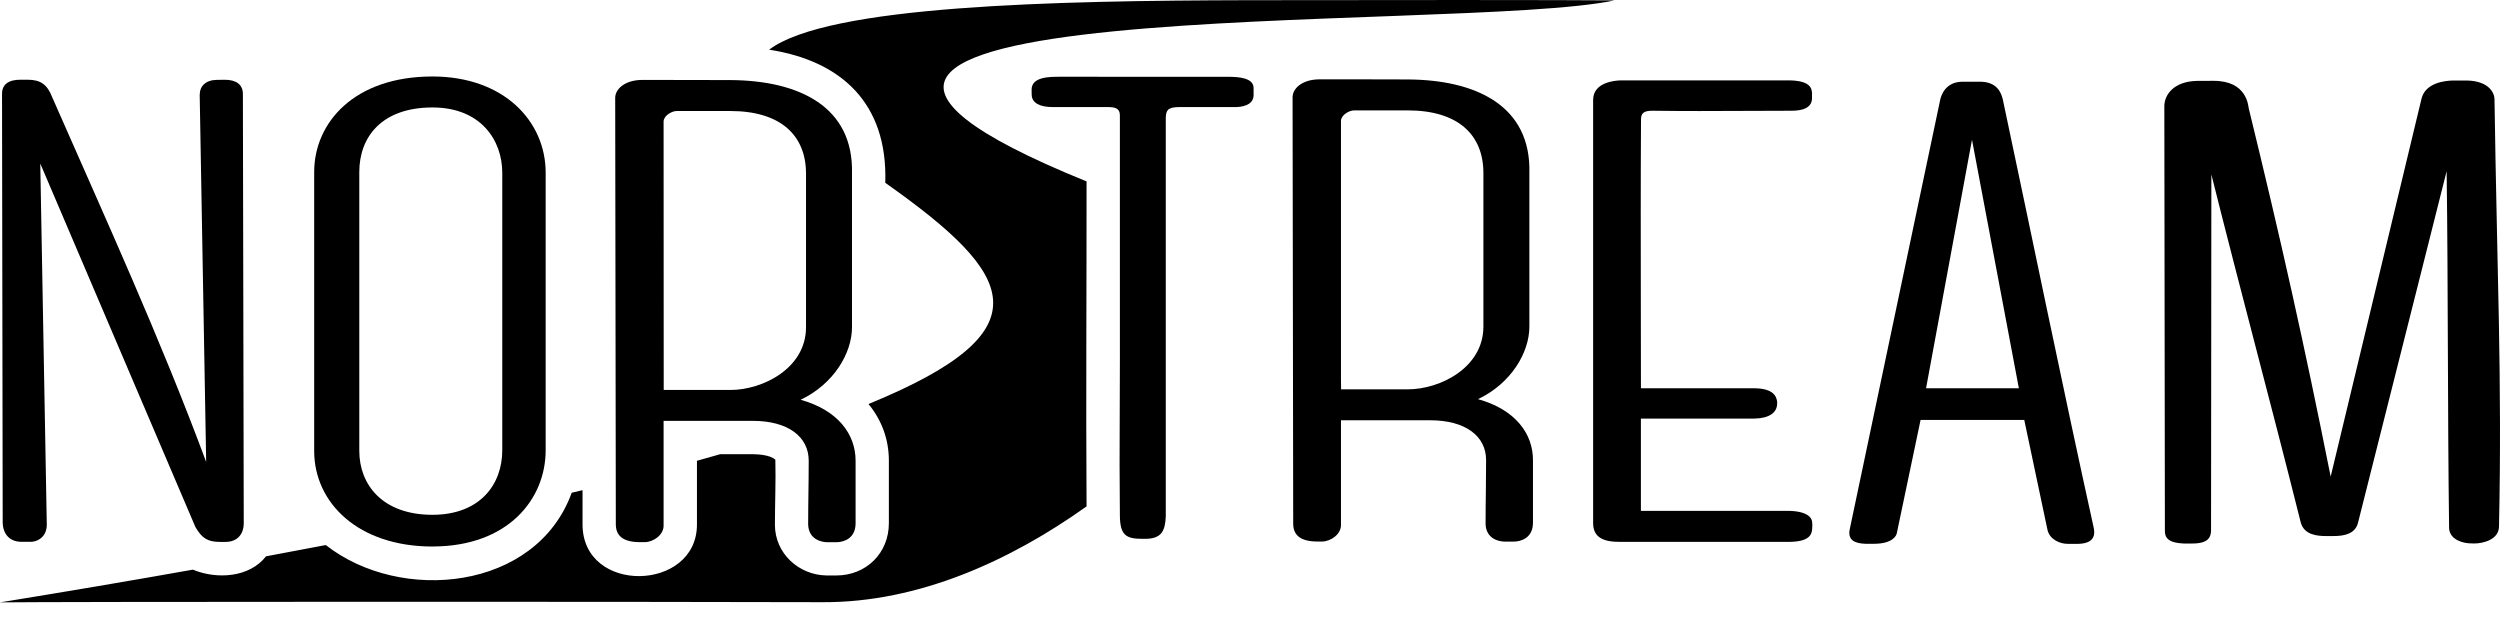
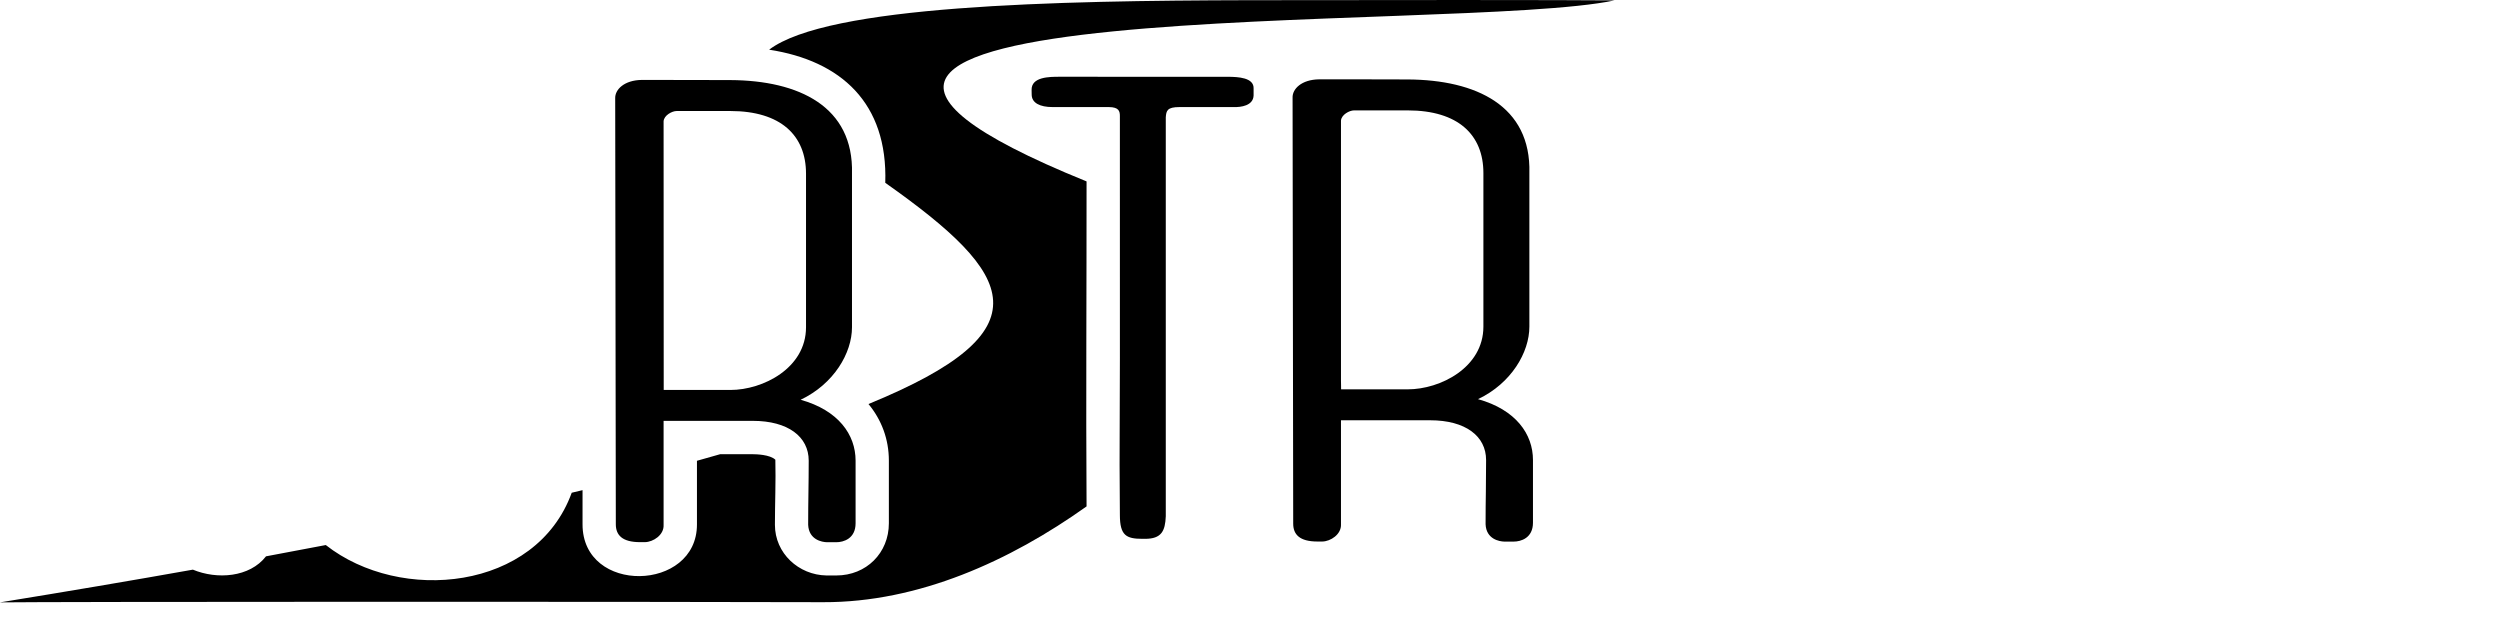
<svg xmlns="http://www.w3.org/2000/svg" width="64" height="16" viewBox="0 0 64 16" fill="none">
  <path d="M27.816 12.964C25.863 14.355 23.518 15.424 21.074 15.416C16.184 15.4 1.207 15.403 0 15.421C1.731 15.14 3.377 14.861 4.938 14.583C5.554 14.84 6.39 14.783 6.81 14.242C7.33 14.145 7.84 14.05 8.34 13.953C10.252 15.455 13.726 15.124 14.636 12.614C14.727 12.592 14.82 12.571 14.913 12.548V13.423C14.911 15.227 17.847 15.153 17.842 13.424V11.796C18.044 11.74 18.241 11.684 18.435 11.628H19.274C19.353 11.628 19.712 11.636 19.849 11.769C19.863 12.324 19.838 12.88 19.838 13.435C19.838 14.163 20.444 14.72 21.158 14.732H21.409C22.177 14.732 22.755 14.157 22.755 13.395V11.792C22.755 11.245 22.569 10.749 22.233 10.343C26.821 8.463 26.009 7.041 22.663 4.68C22.73 2.634 21.526 1.555 19.69 1.272C21.186 0.135 27.013 0.017 31.957 0.005C35.1 -0.002 40.252 -0.002 41.334 0.01C37.291 0.869 15.675 -0.281 27.816 4.644C27.818 7.418 27.798 10.191 27.816 12.964Z" fill="black" />
-   <path fill-rule="evenodd" clip-rule="evenodd" d="M11.071 13.99C13.01 13.99 13.969 12.775 13.969 11.527V4.421C13.969 3.106 12.901 1.958 11.071 1.958C9.067 1.958 8.043 3.14 8.043 4.405V11.544C8.043 12.877 9.175 13.991 11.071 13.991V13.99ZM11.071 2.751C12.313 2.751 12.858 3.595 12.858 4.421V11.526C12.858 12.42 12.27 13.179 11.071 13.179C9.786 13.179 9.198 12.402 9.198 11.543V4.404C9.198 3.493 9.786 2.751 11.071 2.751Z" fill="black" />
-   <path d="M5.112 2.419L5.278 11.826C4.101 8.654 2.695 5.582 1.334 2.484C1.211 2.162 1.033 2.041 0.71 2.041H0.527C0.218 2.038 0.05 2.164 0.052 2.404L0.069 13.361C0.069 13.654 0.231 13.864 0.535 13.87H0.802C0.941 13.867 1.188 13.766 1.198 13.445L1.031 4.187L5.003 13.493C5.163 13.768 5.308 13.875 5.636 13.873H5.77C6.106 13.874 6.24 13.637 6.24 13.403L6.218 2.406C6.218 2.161 6.041 2.041 5.753 2.042C5.664 2.042 5.667 2.045 5.541 2.045C5.265 2.049 5.11 2.214 5.114 2.418L5.112 2.419Z" fill="black" />
-   <path d="M46.388 2.386C46.381 2.245 46.326 2.074 45.837 2.058H41.481C41.336 2.063 40.79 2.107 40.784 2.551V13.376C40.778 13.766 41.055 13.874 41.474 13.872H45.805C46.35 13.867 46.386 13.663 46.393 13.516C46.398 13.41 46.396 13.426 46.392 13.388C46.397 13.274 46.299 13.088 45.791 13.078H42.007V10.716H44.909C45.286 10.709 45.494 10.568 45.495 10.33V10.287C45.479 10.148 45.4 9.946 44.92 9.94H42.008C42.008 9.22 42.007 8.499 42.005 7.778V7.778C42.003 6.205 42 4.631 42.01 3.058C42.01 2.901 42.077 2.832 42.312 2.835C43.147 2.846 43.876 2.843 44.638 2.839C45.032 2.837 45.435 2.835 45.867 2.835C46.078 2.833 46.403 2.798 46.388 2.486C46.385 2.44 46.388 2.428 46.388 2.386Z" fill="black" />
-   <path fill-rule="evenodd" clip-rule="evenodd" d="M53.196 13.923H52.926V13.922C52.741 13.923 52.479 13.815 52.418 13.576L51.821 10.75H49.167L48.561 13.637C48.552 13.719 48.445 13.918 47.982 13.921H47.755C47.48 13.911 47.286 13.828 47.358 13.527C48.13 9.867 48.9 6.206 49.671 2.546C49.692 2.455 49.796 2.096 50.234 2.092H50.665C51.143 2.082 51.235 2.399 51.272 2.546C52.048 6.197 52.793 9.855 53.597 13.501C53.633 13.661 53.642 13.914 53.196 13.923ZM49.307 9.94H51.683L50.483 3.577L49.307 9.94Z" fill="black" />
-   <path d="M56.611 4.466C57.391 7.58 58.116 10.249 58.896 13.363C58.979 13.704 59.342 13.721 59.54 13.723H59.74C60.021 13.723 60.295 13.663 60.365 13.383L62.634 4.382C62.674 7.431 62.657 10.48 62.697 13.53C62.72 13.836 63.089 13.91 63.245 13.91L63.331 13.913C63.571 13.916 63.966 13.812 63.974 13.487C64.057 9.705 63.922 6.914 63.859 2.53C63.855 2.384 63.72 2.071 63.149 2.061H62.807C62.591 2.063 62.086 2.119 61.99 2.53L59.665 12.201C58.987 8.802 58.394 6.155 57.568 2.775C57.553 2.708 57.525 2.065 56.662 2.069L56.238 2.071C55.649 2.085 55.403 2.426 55.407 2.728L55.421 13.59C55.419 13.769 55.513 13.898 55.902 13.914C56.01 13.914 56.006 13.914 56.108 13.914C56.525 13.918 56.596 13.76 56.603 13.589L56.611 4.466Z" fill="black" />
  <path fill-rule="evenodd" clip-rule="evenodd" d="M20.496 10.234C21.464 10.504 21.903 11.128 21.903 11.792V13.396C21.903 13.789 21.595 13.882 21.405 13.881H21.173C21.044 13.879 20.706 13.819 20.689 13.435C20.689 12.796 20.703 12.406 20.703 11.793C20.703 11.179 20.173 10.774 19.273 10.774H16.988V13.438C17.001 13.695 16.722 13.876 16.51 13.879H16.385C15.929 13.879 15.765 13.699 15.765 13.421L15.749 2.517C15.741 2.294 15.978 2.052 16.43 2.046C17.185 2.049 17.941 2.046 18.696 2.05C20.45 2.059 21.857 2.724 21.811 4.446V8.378C21.811 9.036 21.349 9.829 20.496 10.234ZM18.696 2.842H17.323C17.204 2.842 16.999 2.952 16.988 3.103C16.988 5.396 16.991 7.69 16.991 9.983H18.699C19.53 9.983 20.634 9.425 20.634 8.378V4.446C20.634 3.467 19.988 2.842 18.696 2.842Z" fill="black" />
  <path fill-rule="evenodd" clip-rule="evenodd" d="M37.837 10.218C38.805 10.488 39.244 11.112 39.244 11.776V13.381C39.244 13.773 38.936 13.866 38.746 13.865H38.514C38.385 13.863 38.046 13.804 38.031 13.419C38.031 13.096 38.034 12.837 38.038 12.581V12.58C38.041 12.329 38.044 12.081 38.044 11.777C38.044 11.163 37.514 10.759 36.613 10.759H34.329V13.422C34.342 13.679 34.063 13.86 33.851 13.863H33.726C33.27 13.863 33.106 13.683 33.106 13.405L33.09 2.502C33.081 2.278 33.319 2.036 33.771 2.031C34.14 2.032 34.466 2.032 34.787 2.031C35.187 2.031 35.579 2.031 36.037 2.034C37.791 2.043 39.198 2.708 39.152 4.43V8.362C39.152 9.02 38.69 9.814 37.837 10.218ZM36.037 2.826H34.664C34.545 2.826 34.34 2.936 34.329 3.087V9.75C34.329 9.785 34.33 9.821 34.331 9.857C34.331 9.894 34.332 9.931 34.332 9.967H36.04C36.871 9.967 37.975 9.409 37.975 8.362V4.43C37.975 3.451 37.329 2.826 36.037 2.826Z" fill="black" />
  <path d="M31.425 1.966L27.126 1.965C26.867 1.965 26.398 1.965 26.409 2.306L26.411 2.42C26.411 2.636 26.623 2.741 26.945 2.741H28.387C28.645 2.743 28.669 2.847 28.669 2.972C28.674 9.13 28.667 10.557 28.663 11.24C28.66 11.751 28.66 11.847 28.669 13.192C28.672 13.704 28.828 13.794 29.244 13.794H29.314C29.732 13.794 29.829 13.596 29.844 13.216V3.002C29.857 2.835 29.878 2.741 30.195 2.741H31.592C31.76 2.746 32.084 2.709 32.092 2.443V2.269C32.106 1.986 31.697 1.966 31.425 1.966Z" fill="black" />
</svg>